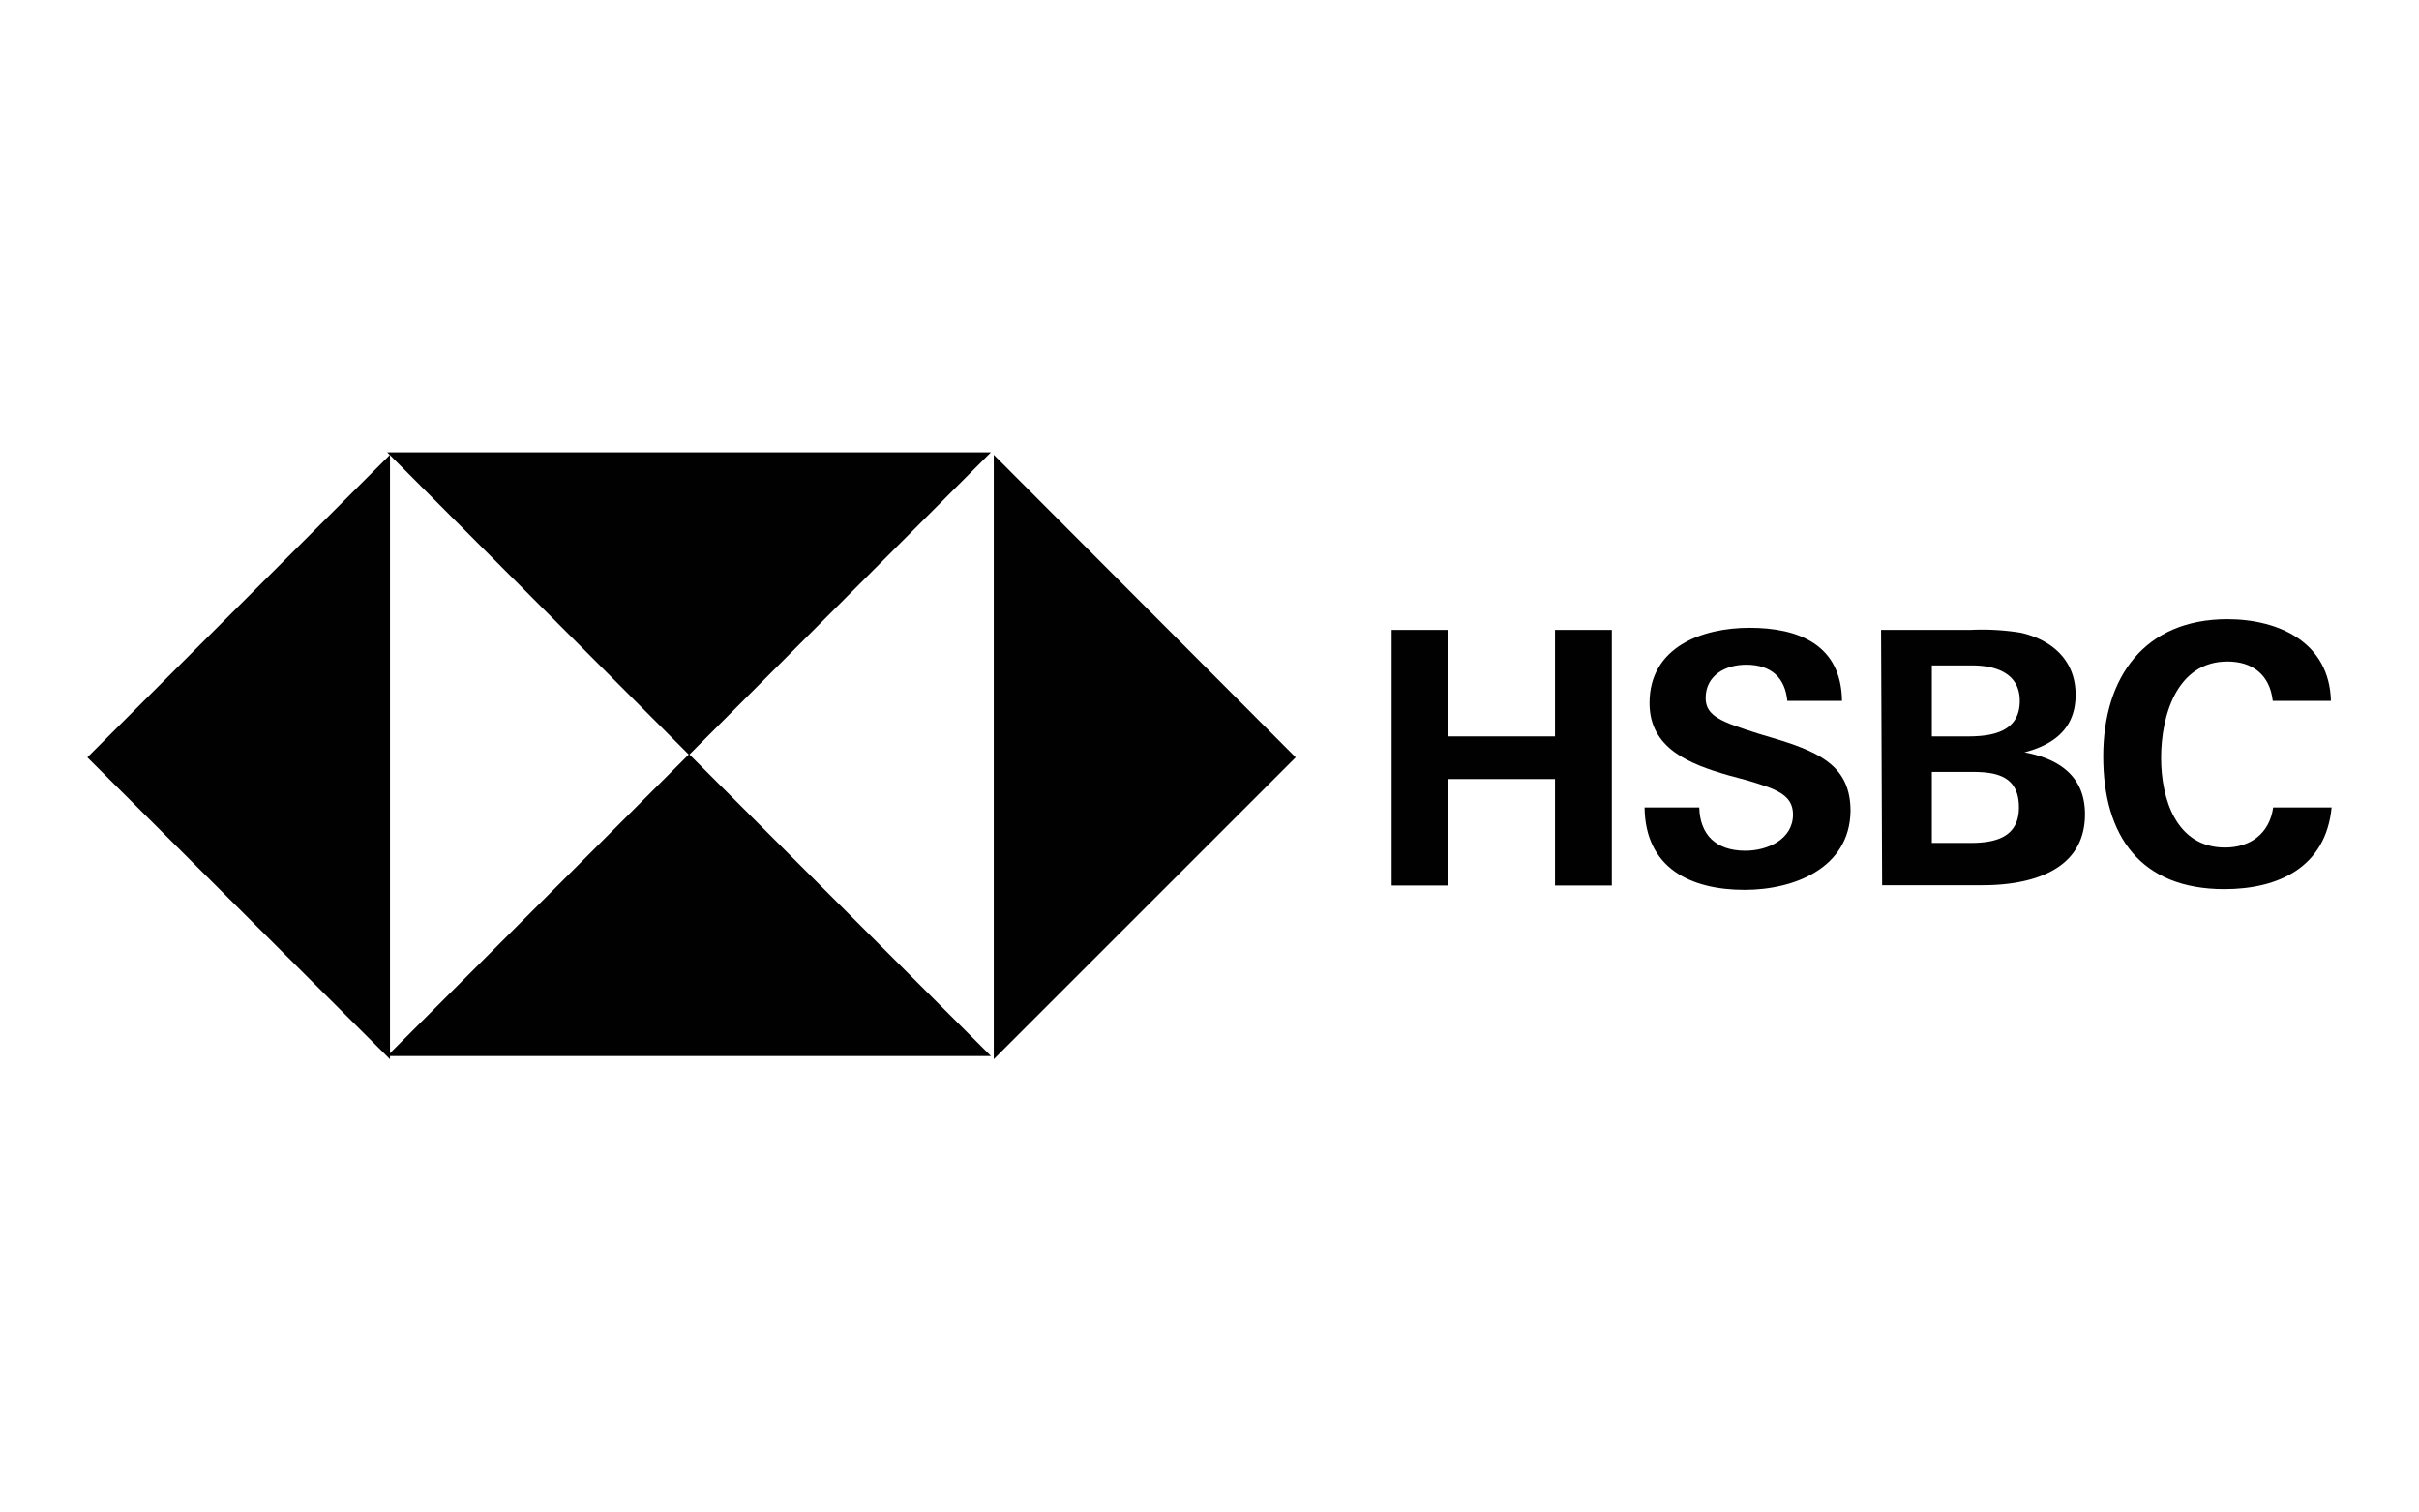
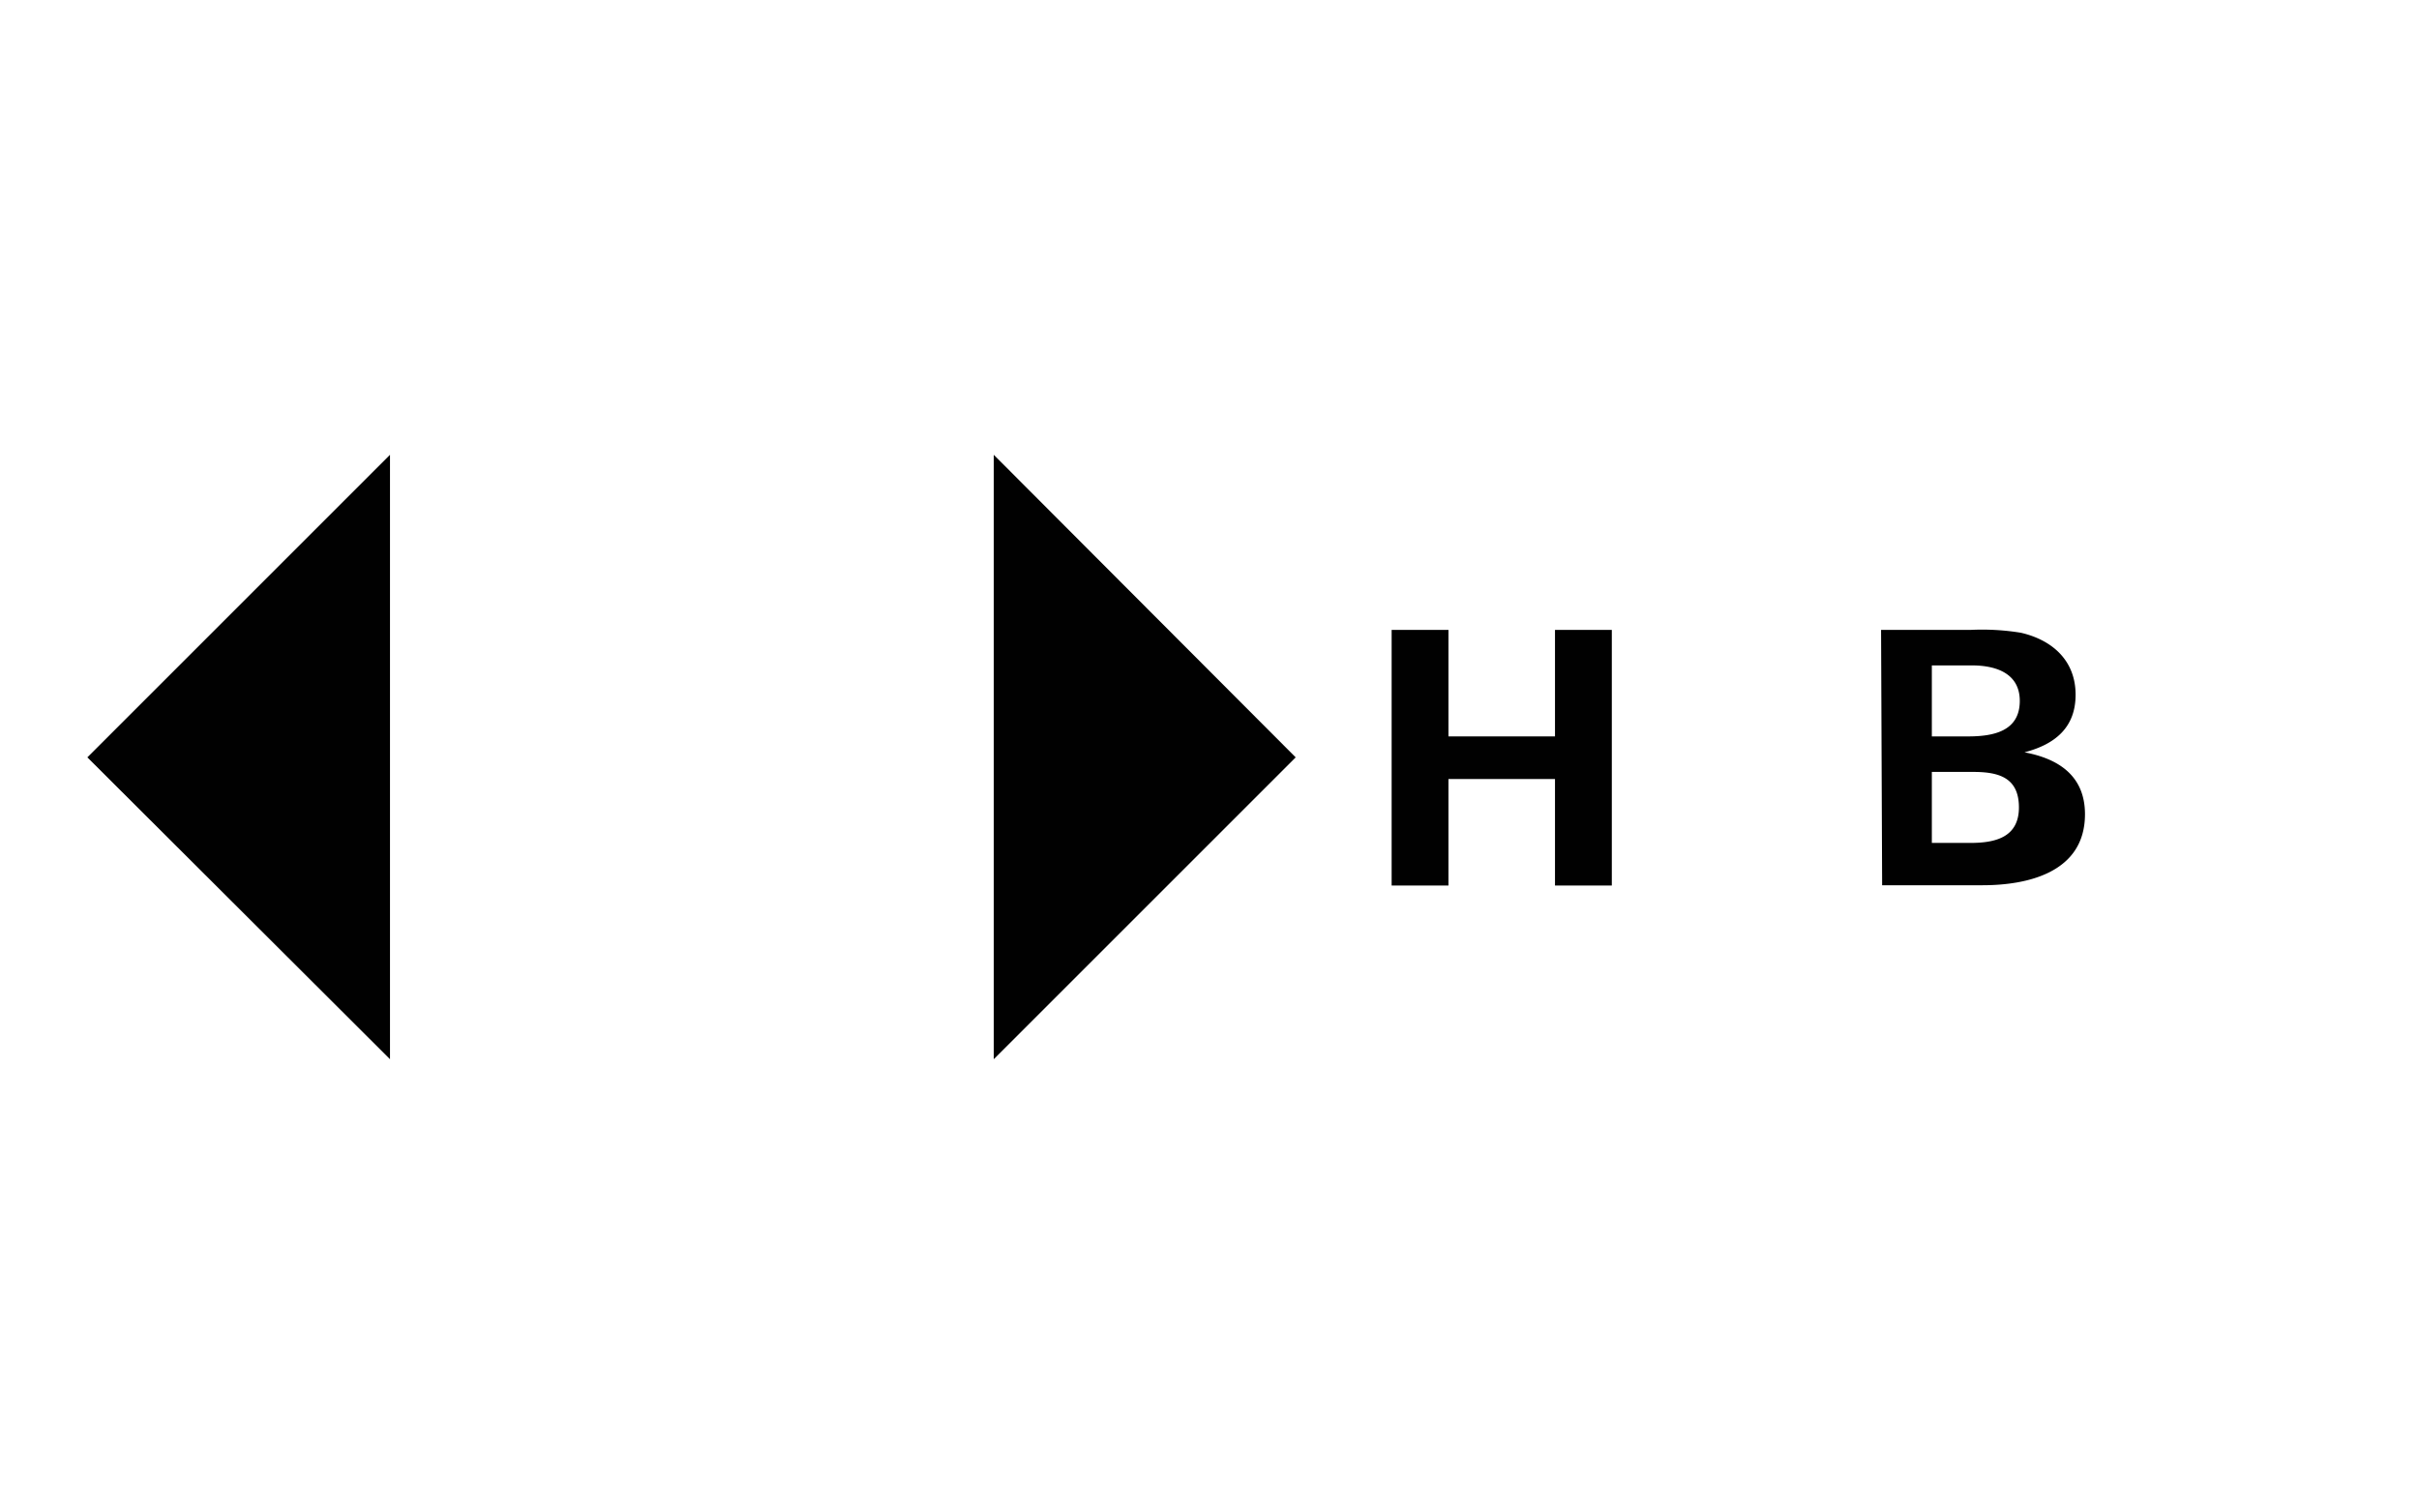
<svg xmlns="http://www.w3.org/2000/svg" id="Layer_1" data-name="Layer 1" viewBox="0 0 340.59 212.87">
  <defs>
    <style>.cls-1{fill:none;}.cls-2{fill:#010101;}</style>
  </defs>
-   <rect class="cls-1" x="54.91" y="63.7" width="85.02" height="85.02" />
  <polygon class="cls-2" points="182.43 106.66 139.92 64.05 139.92 149.17 182.43 106.66" />
-   <polygon class="cls-2" points="97.02 106.31 139.52 63.7 54.51 63.7 97.02 106.31" />
  <polygon class="cls-2" points="12.3 106.66 54.91 149.17 54.91 64.05 12.3 106.66" />
-   <polygon class="cls-2" points="97.02 106.21 54.51 148.72 139.52 148.72 97.02 106.21" />
  <path class="cls-2" d="M218.94,109.71h-15v15h-8v-36h8v15h15v-15h8v36h-8Z" />
-   <path class="cls-2" d="M245.65,125.32c-7.7,0-14-3.11-14.1-11.61h7.7c.1,3.8,2.3,6.1,6.5,6.1,3.1,0,6.7-1.6,6.7-5.1,0-2.8-2.4-3.6-6.4-4.8l-2.6-.7c-5.6-1.6-11.2-3.8-11.2-10.2,0-7.9,7.4-10.6,14.1-10.6,6.9,0,12.9,2.4,13,10.3h-7.7c-.3-3.2-2.2-5.1-5.8-5.1-2.9,0-5.7,1.5-5.7,4.7,0,2.6,2.4,3.4,7.4,5l3,.9c6.1,1.9,10,4,10,10C260.45,122.21,252.65,125.32,245.65,125.32Z" />
  <path class="cls-2" d="M264.85,88.71h12.58a33.86,33.86,0,0,1,7.1.4c4.36,1,7.71,3.86,7.71,8.73,0,4.66-2.94,7-7.2,8.11,4.86.91,8.52,3.35,8.52,8.72,0,8.22-8.12,10-14.41,10H265Zm12.26,15c3.58,0,7.27-.74,7.27-5,0-3.9-3.37-5-6.74-5H272v10Zm.33,15c3.46,0,6.82-.77,6.82-5s-2.88-5-6.44-5H272v10Z" />
-   <path class="cls-2" d="M313.19,125.22c-11.82,0-17.06-7.5-17.06-18.7S302,87.2,313.6,87.2c7.3,0,14.39,3.29,14.59,11.51H320c-.41-3.7-2.88-5.55-6.37-5.55-7.19,0-9.35,7.71-9.35,13.56s2.16,12.64,9,12.64c3.6,0,6.27-2,6.78-5.65h8.23C327.47,122.14,320.79,125.22,313.19,125.22Z" />
</svg>